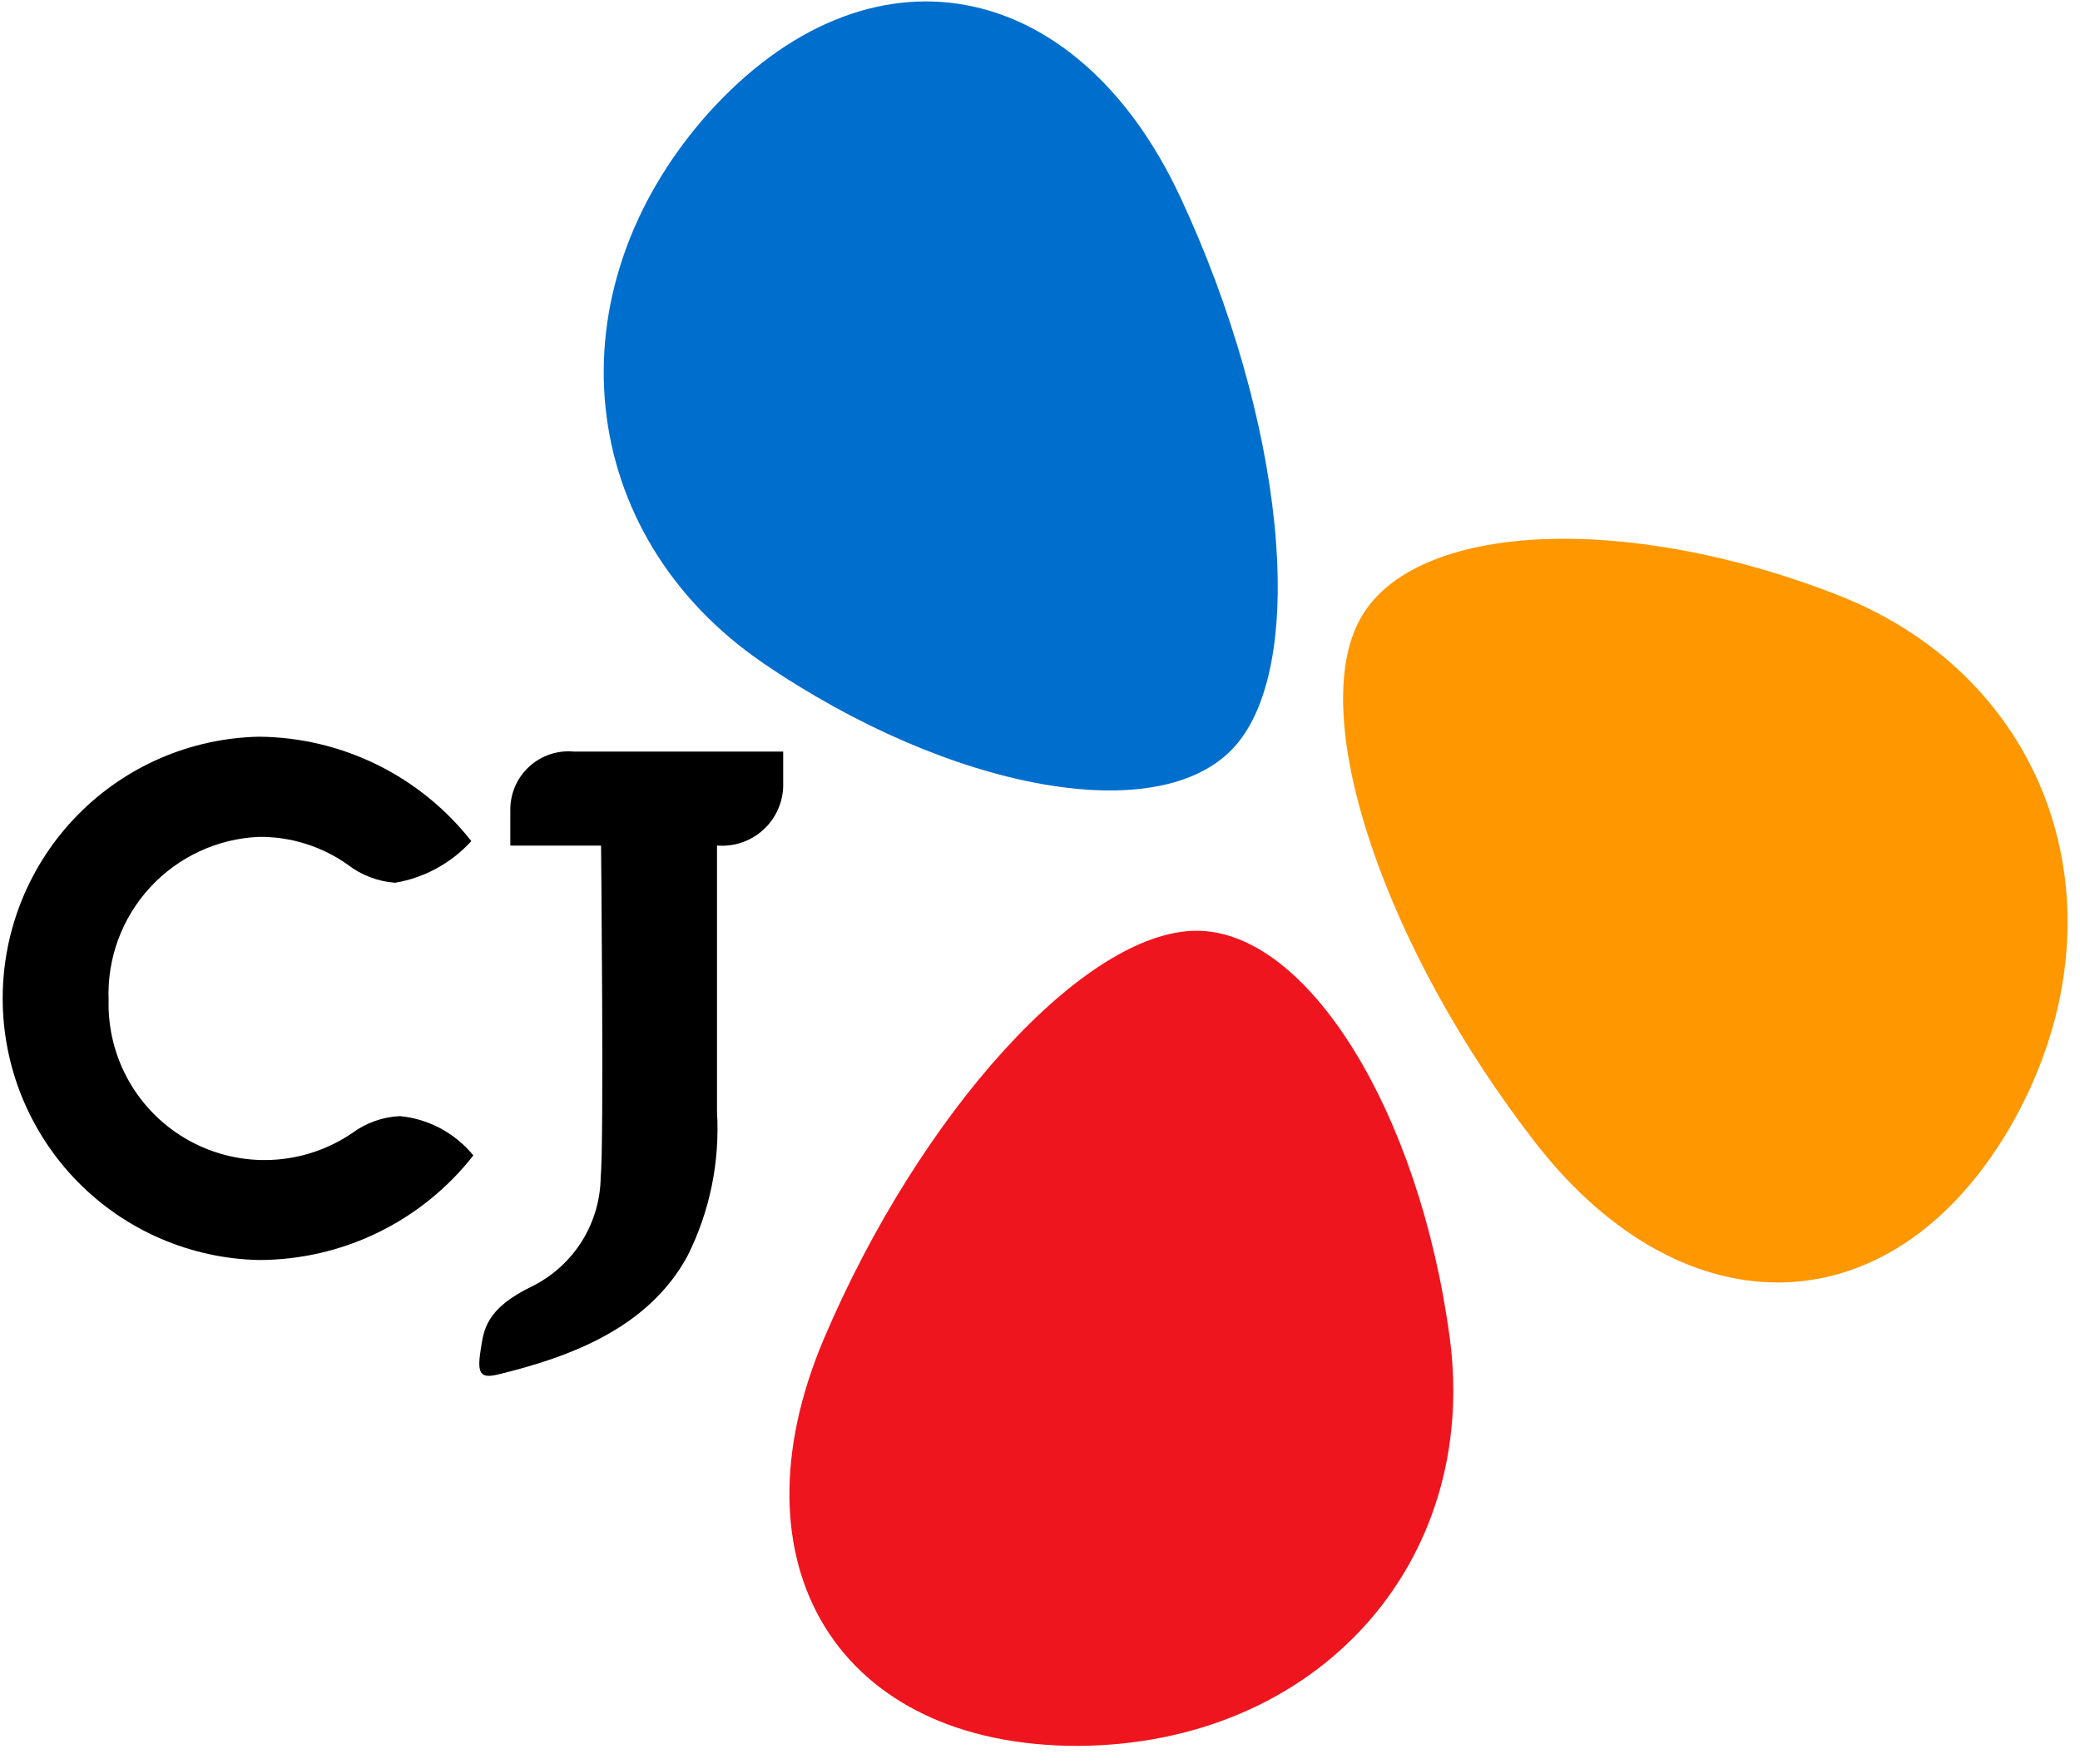
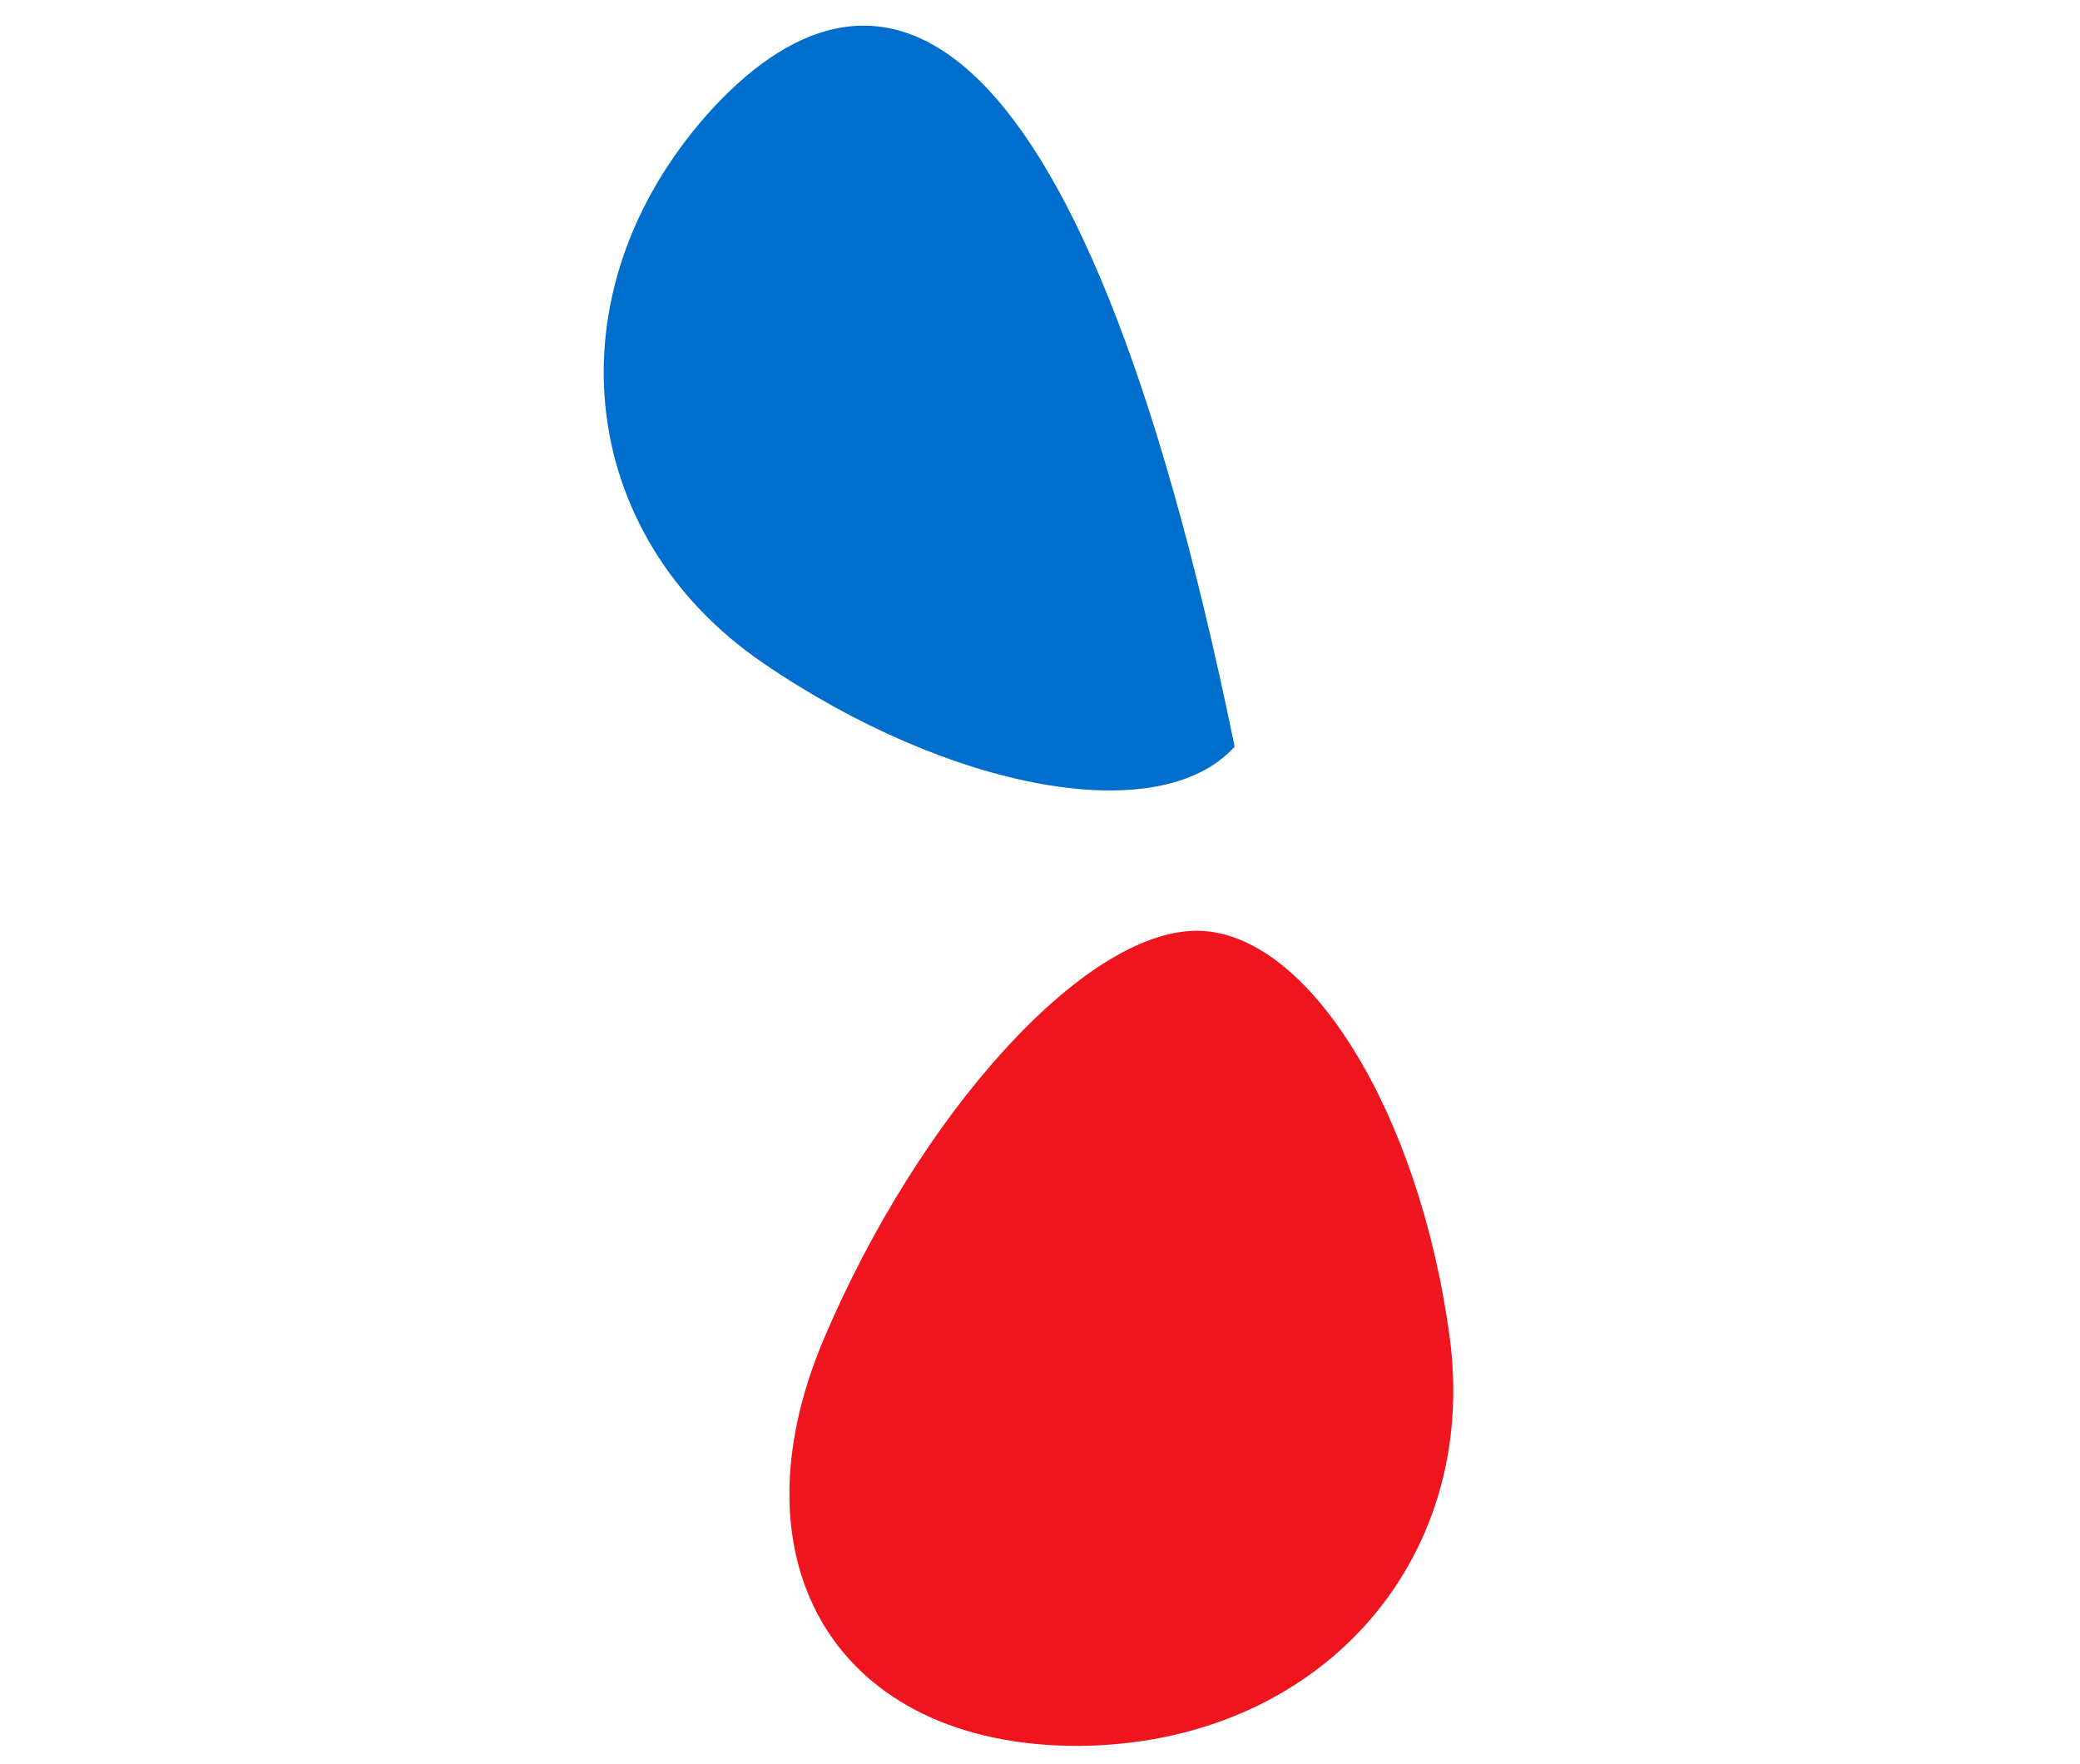
<svg xmlns="http://www.w3.org/2000/svg" width="79" height="67" viewBox="0 0 79 67" fill="none">
-   <path fill-rule="evenodd" clip-rule="evenodd" d="M69.847 22.618C61.823 19.455 53.721 19.793 51.667 23.495C49.592 27.227 52.617 36.063 58.318 43.4C64.019 50.736 72.081 50.495 76.527 42.483C80.903 34.499 77.849 25.768 69.848 22.618" fill="#FF9700" />
-   <path fill-rule="evenodd" clip-rule="evenodd" d="M28.974 25.175C36.092 30.036 44.063 31.508 46.892 28.354C49.742 25.175 48.758 15.892 44.825 7.476C40.893 -0.94 32.989 -2.489 26.875 4.328C20.837 11.141 21.879 20.325 28.976 25.175" fill="#006ECD" />
-   <path fill-rule="evenodd" clip-rule="evenodd" d="M21.81 28.544C21.501 28.514 21.188 28.548 20.893 28.647C20.598 28.745 20.327 28.904 20.098 29.115C19.869 29.325 19.686 29.581 19.563 29.867C19.44 30.152 19.378 30.461 19.382 30.772V32.113H22.828C22.828 32.113 22.945 43.491 22.815 44.682C22.809 45.543 22.566 46.385 22.114 47.117C21.661 47.848 21.016 48.441 20.249 48.831C18.409 49.709 18.373 50.54 18.255 51.274C18.102 52.232 18.282 52.36 18.979 52.184C21.719 51.512 24.635 50.411 26.109 47.704C26.96 46.008 27.347 44.117 27.232 42.223V32.11C27.545 32.137 27.86 32.1 28.158 32.001C28.456 31.902 28.731 31.744 28.966 31.536C29.201 31.328 29.391 31.074 29.525 30.79C29.659 30.506 29.734 30.198 29.746 29.884V28.544H21.81ZM17.976 43.883C17.009 45.118 15.774 46.117 14.365 46.804C12.955 47.492 11.408 47.85 9.839 47.852C7.239 47.799 4.762 46.729 2.942 44.872C1.121 43.014 0.102 40.516 0.102 37.915C0.102 35.314 1.121 32.817 2.942 30.959C4.762 29.101 7.239 28.031 9.839 27.978C11.395 27.991 12.927 28.355 14.322 29.041C15.718 29.728 16.941 30.72 17.901 31.943C17.14 32.779 16.121 33.336 15.007 33.525C14.352 33.476 13.725 33.237 13.204 32.836C12.221 32.14 11.044 31.771 9.839 31.782C8.26 31.849 6.772 32.539 5.701 33.701C4.63 34.863 4.063 36.402 4.125 37.981C4.097 39.069 4.37 40.143 4.912 41.086C5.455 42.029 6.247 42.805 7.201 43.327C8.156 43.85 9.236 44.1 10.322 44.049C11.409 43.999 12.461 43.65 13.363 43.041C13.893 42.646 14.53 42.418 15.19 42.387C15.731 42.439 16.255 42.598 16.734 42.855C17.212 43.111 17.635 43.459 17.978 43.88" fill="black" />
+   <path fill-rule="evenodd" clip-rule="evenodd" d="M28.974 25.175C36.092 30.036 44.063 31.508 46.892 28.354C40.893 -0.94 32.989 -2.489 26.875 4.328C20.837 11.141 21.879 20.325 28.976 25.175" fill="#006ECD" />
  <path d="M31.293 50.841C34.929 42.289 41.18 35.35 45.449 35.348C49.684 35.348 53.919 42.255 55.062 50.803C56.201 59.328 50.059 66.242 40.952 66.305C31.792 66.314 27.663 59.382 31.294 50.84" fill="#EF151E" />
</svg>